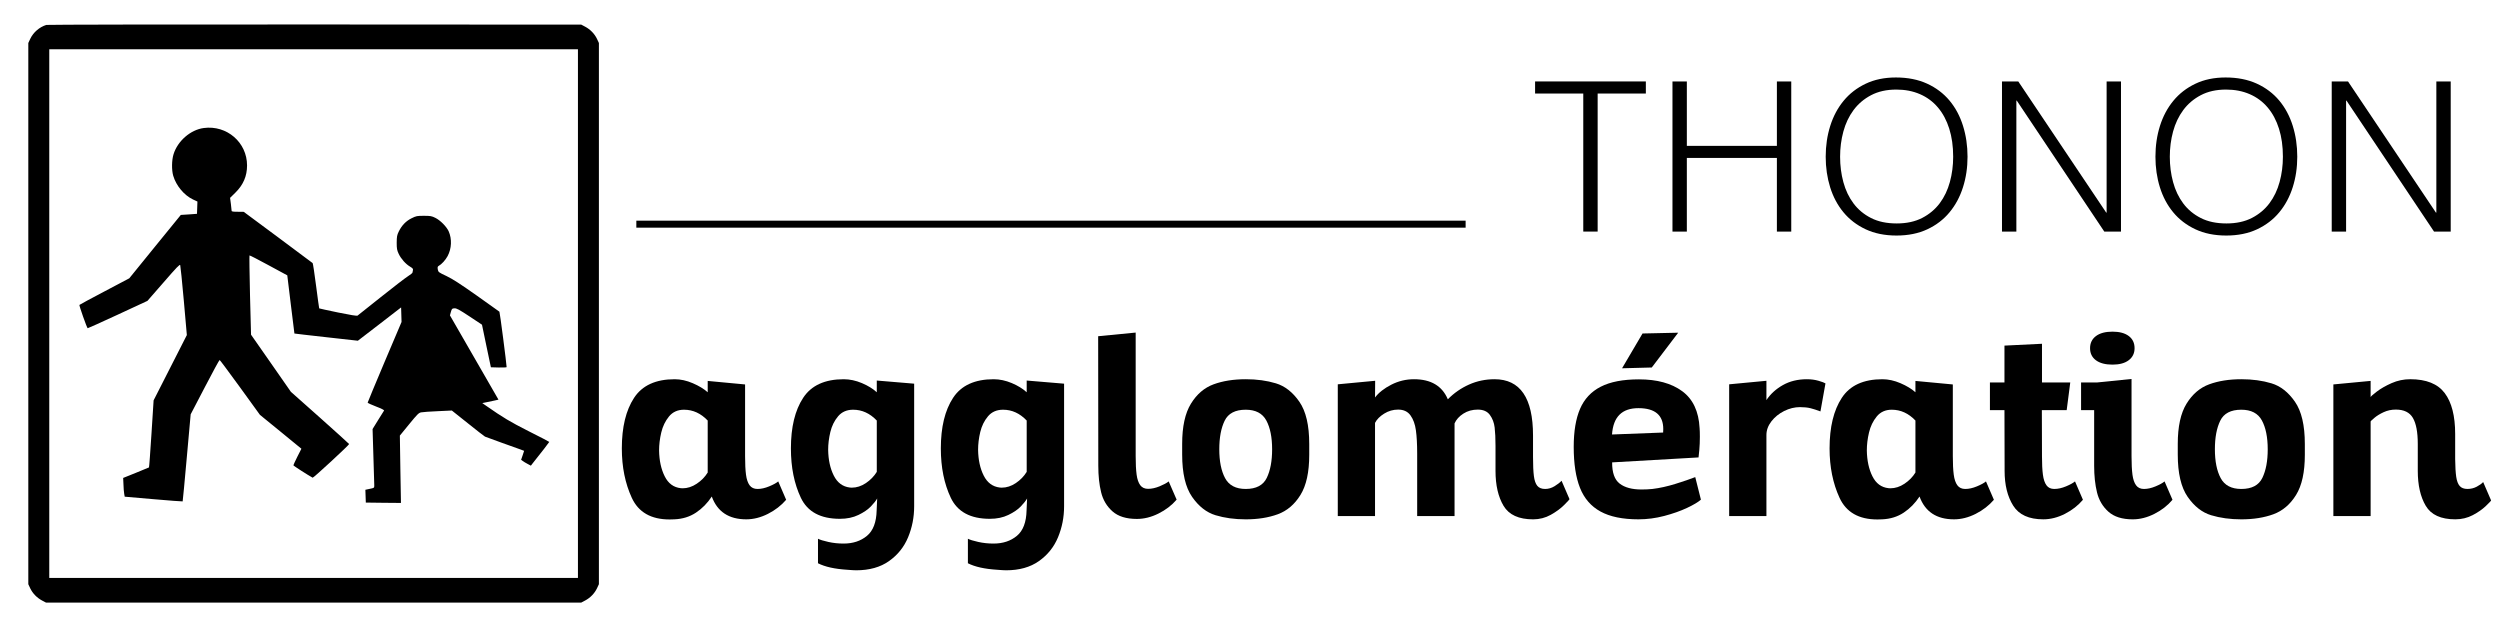
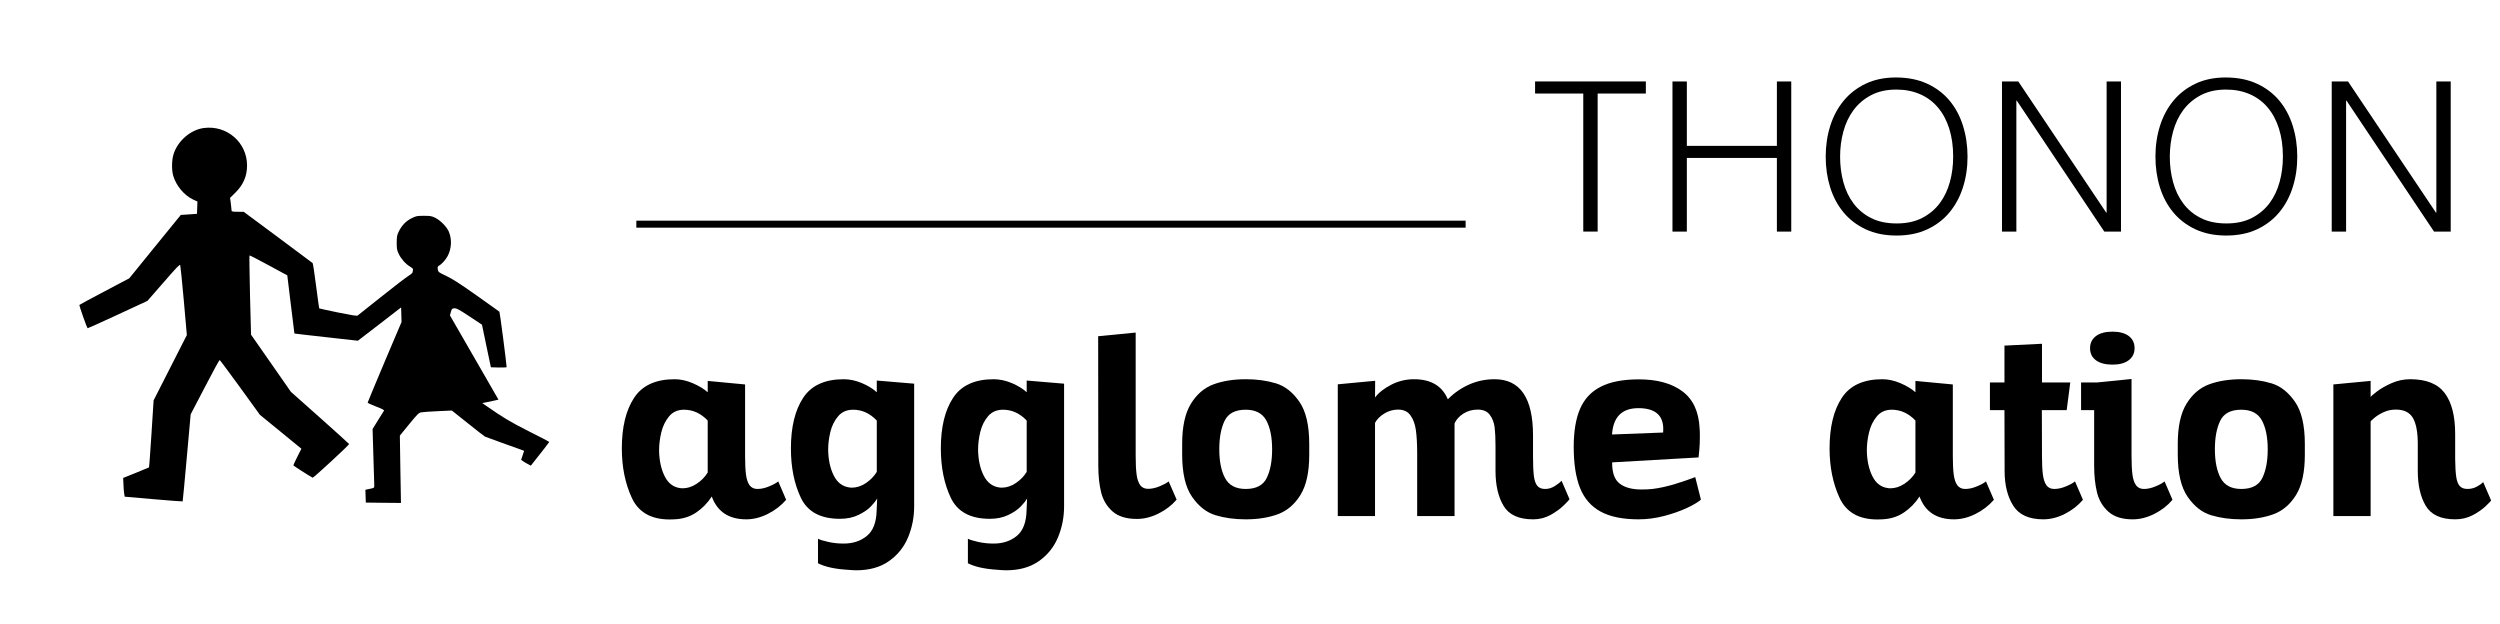
<svg xmlns="http://www.w3.org/2000/svg" xmlns:ns1="http://sodipodi.sourceforge.net/DTD/sodipodi-0.dtd" xmlns:ns2="http://www.inkscape.org/namespaces/inkscape" version="1.0" width="3400pt" height="848pt" viewBox="0 0 3400 848" preserveAspectRatio="xMidYMid meet" id="svg84" ns1:docname="12.svg" ns2:version="1.1.1 (3bf5ae0d25, 2021-09-20)">
  <defs id="defs88" />
  <ns1:namedview id="namedview86" pagecolor="#ffffff" bordercolor="#666666" borderopacity="1.0" ns2:pageshadow="2" ns2:pageopacity="0.0" ns2:pagecheckerboard="0" ns2:document-units="pt" showgrid="false" ns2:zoom="0.16179305" ns2:cx="1807.865" ns2:cy="-89.620659" ns2:window-width="1920" ns2:window-height="1017" ns2:window-x="-8" ns2:window-y="-8" ns2:window-maximized="1" ns2:current-layer="svg84" />
  <g transform="matrix(0.1,0,0,-0.1,0,848)" fill="#000000" stroke="none" id="g82">
-     <path d="M 630,8141 C 536,8112 453,8040 411,7951 l -26,-56 V 4215 535 l 26,-56 c 33,-69 91,-129 161,-166 l 53,-28 h 3640 3640 l 53,28 c 70,37 128,97 161,166 l 26,56 v 3680 3680 l -26,56 c -33,69 -91,129 -161,166 l -53,28 -3625,2 c -1994,1 -3636,-2 -3650,-6 z M 7860,4215 V 620 H 4265 670 v 3595 3595 h 3595 3595 z" id="path2" />
    <path d="m 2771,6739 c -180,-24 -355,-176 -411,-357 -25,-80 -27,-215 -4,-293 40,-135 148,-265 269,-322 l 60,-28 -3,-84 -3,-83 -110,-8 -110,-7 -351,-431 -350,-431 -335,-177 c -184,-97 -339,-180 -343,-185 -6,-6 100,-308 112,-317 2,-2 185,81 408,184 l 405,188 220,252 c 179,206 220,249 226,234 4,-11 26,-229 49,-485 l 41,-466 -226,-444 -226,-444 -29,-454 c -16,-250 -31,-456 -34,-458 -2,-2 -82,-35 -177,-73 l -174,-70 4,-87 c 1,-49 6,-106 10,-128 l 7,-40 392,-34 c 216,-19 394,-32 396,-30 2,2 27,270 56,594 l 53,590 193,370 c 106,204 196,370 201,369 4,0 129,-168 278,-373 l 270,-373 282,-230 282,-231 -55,-108 c -30,-60 -54,-113 -54,-117 0,-7 197,-133 262,-169 10,-5 500,448 496,458 -2,4 -180,166 -397,359 l -395,351 -271,389 -271,388 -14,537 c -7,294 -10,538 -7,541 3,3 119,-57 259,-133 l 255,-138 48,-395 c 26,-217 49,-396 49,-396 1,-1 195,-24 432,-50 l 431,-48 294,226 294,227 3,-99 3,-99 -231,-544 c -126,-299 -230,-548 -230,-553 0,-5 52,-29 115,-53 74,-28 112,-48 108,-55 -4,-6 -40,-65 -82,-131 l -74,-120 11,-365 c 7,-201 12,-381 12,-400 0,-36 0,-36 -60,-48 l -61,-13 3,-87 3,-87 239,-3 239,-2 -8,458 -7,458 126,154 c 112,137 131,156 164,162 20,4 123,12 227,16 l 190,9 216,-172 c 118,-95 224,-177 235,-183 10,-5 111,-42 224,-82 113,-40 228,-81 257,-92 l 51,-19 -20,-61 -21,-61 22,-16 c 11,-9 41,-27 66,-40 l 45,-24 22,29 c 113,141 228,290 228,294 0,3 -125,68 -277,144 -255,129 -350,186 -581,347 l -53,37 58,12 c 32,6 81,17 110,23 l 52,12 -330,573 -330,573 13,47 c 13,44 16,47 48,49 29,2 62,-16 205,-110 l 170,-113 60,-289 61,-290 107,-3 c 59,-1 107,1 107,5 0,38 -92,749 -98,754 -4,3 -142,102 -306,218 -227,160 -327,225 -412,266 -109,51 -113,54 -120,90 -5,30 -3,40 11,48 42,23 94,81 123,135 54,102 60,232 14,336 -29,64 -114,150 -181,183 -50,25 -67,28 -156,28 -93,0 -105,-2 -167,-33 -77,-38 -134,-97 -175,-181 -24,-49 -27,-68 -28,-151 0,-82 4,-103 27,-152 32,-68 96,-140 156,-175 35,-21 42,-30 38,-47 -3,-12 -6,-26 -6,-32 0,-7 -28,-30 -62,-51 -35,-22 -200,-149 -368,-283 -168,-133 -310,-247 -317,-252 -8,-7 -98,8 -265,42 -139,29 -255,54 -257,56 -1,1 -21,139 -42,305 -21,167 -43,307 -47,311 -5,5 -217,163 -473,353 l -464,344 -82,1 c -61,0 -83,3 -83,13 0,7 -5,49 -10,94 l -11,82 74,73 c 106,105 157,224 157,368 0,313 -275,551 -589,509 z" id="path4" />
  </g>
  <g transform="matrix(4.237,0,0,-4.18,629.508,3411.194)" id="g841">
    <g id="g989">
      <path id="path963" style="fill:#000000;fill-opacity:1;fill-rule:nonzero;stroke:none;stroke-width:5.226" d="m 22.615,130.904 c -8.101,0 -13.897,2.691 -17.383,8.09 C 1.746,144.377 0,151.689 0,160.924 c 0,8.028 1.421,15.172 4.27,21.428 2.843,6.256 8.243,9.387 16.197,9.387 0.904,0 1.584,-0.02 2.033,-0.057 3.507,-0.152 6.589,-1.119 9.244,-2.912 2.66,-1.793 4.908,-4.118 6.758,-6.982 2.373,6.596 7.297,9.895 14.76,9.895 3.089,0 6.177,-0.795 9.266,-2.373 3.094,-1.589 5.691,-3.623 7.803,-6.105 l -3.391,-7.975 c -0.789,0.679 -2.08,1.396 -3.873,2.148 -1.787,0.758 -3.455,1.129 -5.002,1.129 -1.469,0 -2.592,-0.528 -3.365,-1.578 -0.773,-1.056 -1.291,-2.592 -1.553,-4.609 C 52.88,170.301 52.75,167.619 52.75,164.264 v -31.098 l -15.998,-1.525 v 4.912 c -1.62,-1.463 -3.753,-2.779 -6.393,-3.924 -2.639,-1.15 -5.22,-1.725 -7.744,-1.725 z m 4.014,13.227 v 0.002 c 3.81,0 7.181,1.566 10.123,4.691 v 22.559 c -1.171,1.923 -2.734,3.542 -4.699,4.859 -1.955,1.327 -3.972,1.98 -6.047,1.98 l -0.789,-0.051 c -3.057,-0.34 -5.346,-2.054 -6.867,-5.148 -1.526,-3.089 -2.331,-6.821 -2.404,-11.195 0,-2.524 0.308,-5.121 0.93,-7.797 0.622,-2.681 1.725,-4.998 3.309,-6.963 1.584,-1.955 3.733,-2.938 6.445,-2.938 z" transform="matrix(0.75,0,0,-0.75,51.022,790.868)" />
      <path id="path959" style="fill:#000000;fill-opacity:1;fill-rule:nonzero;stroke:none;stroke-width:5.226" d="m 94.979,130.904 c -8.106,0 -13.897,2.691 -17.383,8.09 -3.486,5.383 -5.232,12.695 -5.232,21.93 0,8.221 1.422,15.36 4.266,21.428 2.848,6.068 8.419,9.105 16.713,9.105 3.01,0 5.651,-0.561 7.914,-1.674 2.263,-1.108 4.018,-2.319 5.283,-3.646 1.265,-1.317 2.18,-2.483 2.744,-3.502 l -0.225,5.199 c -0.115,5.127 -1.501,8.802 -4.156,11.023 -2.655,2.232 -5.989,3.34 -9.977,3.34 -2.263,0 -4.443,-0.231 -6.533,-0.707 -2.091,-0.47 -3.57,-0.935 -4.438,-1.385 v 10.631 c 2.974,1.542 7.16,2.488 12.549,2.828 1.735,0.141 2.995,0.225 3.789,0.225 5.655,0 10.333,-1.328 14.049,-3.988 3.716,-2.66 6.438,-6.094 8.168,-10.316 1.735,-4.228 2.604,-8.708 2.604,-13.459 v -53.197 l -15.998,-1.359 v 5.084 c -1.662,-1.542 -3.79,-2.869 -6.393,-3.982 -2.597,-1.108 -5.183,-1.666 -7.744,-1.666 z m 4.014,13.227 c 3.805,0 7.181,1.568 10.123,4.693 v 22.275 c -1.171,1.923 -2.729,3.543 -4.668,4.865 -1.944,1.322 -3.95,1.977 -6.02,1.977 l -0.848,-0.053 c -3.057,-0.376 -5.346,-2.101 -6.867,-5.18 -1.531,-3.068 -2.33,-6.788 -2.408,-11.162 0,-2.524 0.314,-5.107 0.936,-7.746 0.622,-2.639 1.725,-4.907 3.309,-6.814 1.584,-1.902 3.731,-2.855 6.443,-2.855 z" transform="matrix(0.75,0,0,-0.75,51.022,790.868)" />
      <path id="path955" style="fill:#000000;fill-opacity:1;fill-rule:nonzero;stroke:none;stroke-width:5.226" d="m 159.143,130.904 c -8.101,0 -13.897,2.691 -17.383,8.09 -3.486,5.383 -5.232,12.695 -5.232,21.93 0,8.221 1.426,15.36 4.27,21.428 2.848,6.068 8.414,9.105 16.703,9.105 3.016,0 5.66,-0.561 7.918,-1.674 2.263,-1.108 4.026,-2.319 5.285,-3.646 1.265,-1.317 2.178,-2.483 2.742,-3.502 l -0.225,5.199 c -0.115,5.127 -1.499,8.802 -4.154,11.023 -2.655,2.232 -5.984,3.34 -9.977,3.34 -2.263,0 -4.443,-0.231 -6.533,-0.707 -2.091,-0.47 -3.571,-0.935 -4.443,-1.385 v 10.631 c 2.984,1.542 7.166,2.488 12.555,2.828 1.735,0.141 2.995,0.225 3.795,0.225 5.65,0 10.327,-1.328 14.043,-3.988 3.716,-2.66 6.438,-6.094 8.168,-10.316 1.735,-4.228 2.604,-8.708 2.604,-13.459 v -53.197 l -16.004,-1.359 v 5.084 c -1.657,-1.542 -3.789,-2.869 -6.387,-3.982 -2.597,-1.108 -5.183,-1.666 -7.744,-1.666 z m 4.018,13.227 c 3.805,0 7.176,1.568 10.113,4.693 v 22.275 c -1.165,1.923 -2.723,3.543 -4.662,4.865 -1.944,1.322 -3.945,1.977 -6.02,1.977 l -0.848,-0.053 c -3.057,-0.376 -5.341,-2.101 -6.867,-5.18 -1.526,-3.068 -2.331,-6.788 -2.404,-11.162 0,-2.524 0.308,-5.107 0.93,-7.746 0.622,-2.639 1.73,-4.907 3.309,-6.814 1.584,-1.902 3.732,-2.855 6.449,-2.855 z" transform="matrix(0.75,0,0,-0.75,51.022,790.868)" />
      <path style="fill:#000000;fill-opacity:1;fill-rule:nonzero;stroke:none;stroke-width:3.92" d="m 216.255,661.673 c -0.2,1.513 -0.298,3.528 -0.298,6.04 v 40.158 l -12.041,-1.188 0.043,-42.149 c 0,-3.249 0.298,-6.127 0.909,-8.631 0.608,-2.501 1.823,-4.57 3.649,-6.209 1.823,-1.638 4.429,-2.458 7.82,-2.458 2.32,0 4.637,0.584 6.954,1.76 2.321,1.168 4.257,2.677 5.813,4.516 l -2.548,5.931 c -0.619,-0.506 -1.587,-1.035 -2.905,-1.587 -1.313,-0.549 -2.552,-0.827 -3.708,-0.827 -1.101,0 -1.944,0.396 -2.524,1.188 -0.576,0.796 -0.968,1.944 -1.164,3.457" id="path951" />
      <path id="path949" style="fill:#000000;fill-opacity:1;fill-rule:nonzero;stroke:none;stroke-width:5.226" d="m 267.008,130.904 c -5.205,0 -9.784,0.736 -13.74,2.205 -3.962,1.469 -7.192,4.271 -9.695,8.395 -2.509,4.129 -3.762,9.94 -3.762,17.445 v 4.635 c 0,8.101 1.417,14.215 4.244,18.344 2.822,4.124 6.171,6.784 10.033,7.971 3.862,1.186 8.169,1.787 12.92,1.787 5.2,0 9.778,-0.742 13.734,-2.211 3.956,-1.474 7.192,-4.259 9.695,-8.367 2.509,-4.108 3.758,-9.909 3.758,-17.414 V 159 c 0,-8.101 -1.406,-14.215 -4.238,-18.344 -2.822,-4.124 -6.173,-6.79 -10.035,-7.971 -3.862,-1.186 -8.163,-1.781 -12.914,-1.781 z m 0,13.227 c 4.218,0 7.16,1.558 8.816,4.662 1.657,3.115 2.488,7.291 2.488,12.527 0,5.049 -0.763,9.178 -2.289,12.377 -1.526,3.204 -4.531,4.809 -9.016,4.809 -4.223,0 -7.165,-1.564 -8.822,-4.689 -1.662,-3.136 -2.486,-7.311 -2.486,-12.553 0,-5.054 0.762,-9.167 2.293,-12.355 1.521,-3.183 4.526,-4.777 9.016,-4.777 z" transform="matrix(0.75,0,0,-0.75,51.022,790.868)" />
      <path style="fill:#000000;fill-opacity:1;fill-rule:nonzero;stroke:none;stroke-width:3.92" d="m 343.498,674.373 c 0,12.214 -4.112,18.317 -12.339,18.317 -2.908,0 -5.648,-0.576 -8.204,-1.736 -2.56,-1.16 -4.829,-2.756 -6.805,-4.794 -1.811,4.355 -5.429,6.53 -10.858,6.53 -2.571,0 -5.006,-0.596 -7.291,-1.78 -2.289,-1.188 -4.029,-2.575 -5.217,-4.155 l 0.043,5.429 -11.998,-1.148 v -42.866 h 11.955 v 30.315 c 0.564,1.129 1.54,2.136 2.928,3.01 1.384,0.878 2.881,1.313 4.492,1.313 1.756,0 3.077,-0.627 3.963,-1.885 0.894,-1.258 1.474,-2.885 1.74,-4.876 0.27,-1.991 0.404,-4.5 0.404,-7.526 v -20.351 h 11.998 v 30.147 c 0.537,1.243 1.478,2.305 2.818,3.179 1.344,0.878 2.893,1.313 4.645,1.313 1.752,0 3.05,-0.576 3.881,-1.736 0.835,-1.16 1.344,-2.524 1.529,-4.092 0.18,-1.568 0.274,-3.567 0.274,-5.997 v -8.102 c 0,-4.665 0.862,-8.459 2.587,-11.387 1.725,-2.924 4.888,-4.39 9.494,-4.39 2.038,0 3.92,0.494 5.644,1.466 1.725,0.976 3.159,2.042 4.304,3.199 1.145,1.16 1.717,1.799 1.717,1.913 l -2.544,5.978 c -0.51,-0.568 -1.25,-1.152 -2.226,-1.76 -0.976,-0.608 -1.987,-0.909 -3.034,-0.909 -1.129,0 -1.968,0.333 -2.524,1.015 -0.549,0.678 -0.917,1.74 -1.098,3.179 -0.184,1.442 -0.278,3.524 -0.278,6.236 z" id="path945" />
      <path id="path943" style="fill:#000000;fill-opacity:1;fill-rule:nonzero;stroke:none;stroke-width:5.226" d="m 435.301,130.961 c -6.815,0 -12.265,1.061 -16.357,3.193 -4.092,2.127 -7.04,5.331 -8.854,9.611 -1.808,4.28 -2.707,9.773 -2.707,16.479 0,7.275 0.893,13.203 2.686,17.781 1.787,4.578 4.71,8.001 8.766,10.264 4.045,2.258 9.464,3.393 16.248,3.393 3.69,0 7.375,-0.491 11.049,-1.469 3.674,-0.983 6.919,-2.144 9.73,-3.477 2.801,-1.338 4.793,-2.539 5.959,-3.59 l -2.426,-9.783 c -2.19,0.868 -5.012,1.844 -8.482,2.941 -3.47,1.092 -6.747,1.825 -9.836,2.201 -1.474,0.157 -3.037,0.23 -4.699,0.23 -4.029,0 -7.138,-0.848 -9.322,-2.547 -2.185,-1.699 -3.261,-4.765 -3.225,-9.213 l 36.977,-2.148 c 0.078,-0.455 0.188,-1.546 0.334,-3.281 0.152,-1.73 0.23,-3.618 0.23,-5.656 0,-1.657 -0.037,-2.916 -0.115,-3.789 -0.371,-7.27 -2.864,-12.616 -7.463,-16.023 -4.594,-3.413 -10.762,-5.117 -18.492,-5.117 z m -0.219,12.492 c 7.087,0 10.625,3.021 10.625,9.047 0,0.674 -0.016,1.186 -0.053,1.531 l -21.877,0.846 c 0.261,-3.847 1.332,-6.711 3.219,-8.598 1.881,-1.887 4.579,-2.826 8.086,-2.826 z" transform="matrix(0.75,0,0,-0.75,51.022,790.868)" />
-       <path style="fill:#000000;fill-opacity:1;fill-rule:nonzero;stroke:none;stroke-width:3.92" d="m 381.613,696.507 -9.537,-0.255 6.569,11.32 11.45,0.255 z" id="path939" />
-       <path style="fill:#000000;fill-opacity:1;fill-rule:nonzero;stroke:none;stroke-width:3.92" d="m 432.578,683.255 c 0.933,-0.239 1.991,-0.584 3.179,-1.039 l 1.611,9.117 c -0.337,0.227 -1.078,0.51 -2.223,0.851 -1.148,0.337 -2.395,0.506 -3.755,0.506 -2.908,0 -5.476,-0.635 -7.698,-1.909 -2.219,-1.27 -3.975,-2.897 -5.276,-4.876 v 6.279 l -11.959,-1.148 v -42.87 h 11.959 v 26.376 c 0,1.556 0.529,3.034 1.588,4.433 1.062,1.399 2.426,2.52 4.092,3.371 1.67,0.843 3.367,1.27 5.092,1.27 1.325,0 2.454,-0.122 3.391,-0.361" id="path937" />
      <path id="path935" style="fill:#000000;fill-opacity:1;fill-rule:nonzero;stroke:none;stroke-width:5.226" d="m 539.498,130.904 c -8.106,0 -13.902,2.691 -17.383,8.09 -3.486,5.383 -5.23,12.695 -5.23,21.93 0,8.028 1.421,15.172 4.27,21.428 2.848,6.256 8.243,9.387 16.197,9.387 0.904,0 1.577,-0.02 2.031,-0.057 3.507,-0.152 6.591,-1.119 9.246,-2.912 2.66,-1.793 4.913,-4.118 6.758,-6.982 2.373,6.596 7.291,9.895 14.754,9.895 3.094,0 6.183,-0.795 9.271,-2.373 3.089,-1.589 5.691,-3.623 7.803,-6.105 l -3.393,-7.975 c -0.794,0.679 -2.084,1.396 -3.871,2.148 -1.787,0.758 -3.455,1.129 -5.002,1.129 -1.469,0 -2.592,-0.528 -3.365,-1.578 -0.773,-1.056 -1.291,-2.592 -1.553,-4.609 -0.267,-2.017 -0.398,-4.699 -0.398,-8.055 v -31.098 l -16.002,-1.525 v 4.912 c -1.615,-1.463 -3.753,-2.779 -6.387,-3.924 -2.639,-1.15 -5.222,-1.725 -7.746,-1.725 z m 4.014,13.227 v 0.002 c 3.81,0 7.182,1.566 10.119,4.691 v 22.559 c -1.165,1.923 -2.733,3.542 -4.688,4.859 -1.965,1.327 -3.983,1.98 -6.053,1.98 l -0.789,-0.051 c -3.057,-0.34 -5.347,-2.054 -6.873,-5.148 -1.526,-3.089 -2.325,-6.821 -2.398,-11.195 0,-2.524 0.303,-5.121 0.93,-7.797 0.622,-2.681 1.72,-4.998 3.309,-6.963 1.584,-1.955 3.731,-2.938 6.443,-2.938 z" transform="matrix(0.75,0,0,-0.75,51.022,790.868)" />
      <path style="fill:#000000;fill-opacity:1;fill-rule:nonzero;stroke:none;stroke-width:3.92" d="m 506.865,668.015 -0.043,14.629 h 7.973 l 1.145,8.988 h -9.074 v 12.594 l -12.045,-0.596 v -11.998 h -4.665 v -8.988 h 4.665 l 0.047,-18.619 v -1.148 c 0,-4.574 0.913,-8.349 2.756,-11.316 1.838,-2.971 5.06,-4.453 9.662,-4.453 2.32,0 4.633,0.596 6.938,1.78 2.301,1.192 4.233,2.716 5.786,4.578 l -2.544,5.982 c -0.596,-0.51 -1.556,-1.047 -2.881,-1.611 -1.333,-0.568 -2.591,-0.847 -3.775,-0.847 -1.105,0 -1.936,0.396 -2.501,1.188 -0.564,0.788 -0.949,1.94 -1.145,3.453 -0.2,1.513 -0.298,3.528 -0.298,6.044 z" id="path931" />
      <path style="fill:#000000;fill-opacity:1;fill-rule:nonzero;stroke:none;stroke-width:3.92" d="m 535.906,661.629 c 0.2,-1.513 0.588,-2.665 1.168,-3.453 0.576,-0.792 1.419,-1.188 2.52,-1.188 1.16,0 2.403,0.282 3.732,0.847 1.329,0.564 2.289,1.101 2.885,1.611 l 2.544,-5.978 c -1.552,-1.87 -3.489,-3.395 -5.809,-4.582 -2.317,-1.184 -4.637,-1.783 -6.954,-1.783 -3.394,0 -5.997,0.839 -7.824,2.505 -1.827,1.67 -3.042,3.759 -3.645,6.276 -0.611,2.516 -0.913,5.401 -0.913,8.651 v 18.105 h -4.198 v 8.992 h 5.088 l 11.109,1.145 v -25.106 c 0,-2.513 0.102,-4.527 0.298,-6.04" id="path929" />
      <path style="fill:#000000;fill-opacity:1;fill-rule:nonzero;stroke:none;stroke-width:3.92" d="m 524.182,706.726 c 1.258,0.96 3.034,1.442 5.323,1.442 2.234,0 3.971,-0.474 5.213,-1.419 1.246,-0.949 1.866,-2.273 1.866,-3.967 0,-1.638 -0.619,-2.94 -1.866,-3.9 -1.243,-0.964 -2.979,-1.442 -5.213,-1.442 -2.289,0 -4.065,0.474 -5.323,1.419 -1.258,0.949 -1.885,2.254 -1.885,3.924 0,1.666 0.627,2.983 1.885,3.943" id="path927" />
      <path id="path925" style="fill:#000000;fill-opacity:1;fill-rule:nonzero;stroke:none;stroke-width:5.226" d="m 693.096,130.904 c -5.2,0 -9.784,0.736 -13.74,2.205 -3.956,1.469 -7.187,4.271 -9.695,8.395 -2.509,4.129 -3.758,9.94 -3.758,17.445 v 4.635 c 0,8.101 1.411,14.215 4.238,18.344 2.827,4.124 6.173,6.784 10.035,7.971 3.862,1.186 8.169,1.787 12.92,1.787 5.2,0 9.784,-0.742 13.74,-2.211 3.956,-1.474 7.185,-4.259 9.693,-8.367 2.509,-4.108 3.758,-9.909 3.758,-17.414 V 159 c 0,-8.101 -1.411,-14.215 -4.238,-18.344 -2.827,-4.124 -6.171,-6.79 -10.033,-7.971 -3.862,-1.186 -8.169,-1.781 -12.92,-1.781 z m 0,13.227 c 4.223,0 7.16,1.558 8.816,4.662 1.662,3.115 2.492,7.291 2.492,12.527 0,5.049 -0.767,9.178 -2.293,12.377 -1.526,3.204 -4.531,4.809 -9.016,4.809 -4.223,0 -7.16,-1.564 -8.816,-4.689 -1.662,-3.136 -2.488,-7.311 -2.488,-12.553 0,-5.054 0.758,-9.167 2.289,-12.355 1.521,-3.183 4.526,-4.777 9.016,-4.777 z" transform="matrix(0.75,0,0,-0.75,51.022,790.868)" />
      <path style="fill:#000000;fill-opacity:1;fill-rule:nonzero;stroke:none;stroke-width:3.92" d="m 625.92,680.095 c 1.043,-1.811 1.568,-4.621 1.568,-8.439 v -8.78 c 0,-4.661 0.855,-8.455 2.567,-11.383 1.713,-2.924 4.868,-4.386 9.478,-4.386 2.034,0 3.904,0.455 5.597,1.356 1.693,0.902 3.101,1.901 4.218,2.991 1.117,1.086 1.674,1.689 1.674,1.803 l -2.544,5.978 c -0.451,-0.51 -1.137,-1.011 -2.058,-1.505 -0.917,-0.494 -1.913,-0.741 -2.983,-0.741 -1.109,0 -1.932,0.318 -2.489,0.956 -0.549,0.635 -0.921,1.627 -1.121,2.987 -0.196,1.356 -0.31,3.277 -0.337,5.766 v 8.181 c 0,5.856 -1.117,10.285 -3.351,13.296 -2.23,3.01 -5.919,4.516 -11.065,4.516 -2.089,0 -4.084,-0.423 -5.978,-1.27 -1.897,-0.851 -3.493,-1.772 -4.794,-2.783 -1.301,-1 -1.948,-1.603 -1.948,-1.799 v 5.303 l -11.959,-1.148 v -42.827 h 11.959 v 30.786 c 0,0.086 0.396,0.466 1.188,1.145 0.788,0.682 1.783,1.297 2.987,1.866 1.203,0.564 2.509,0.847 3.924,0.847 2.599,0 4.421,-0.902 5.468,-2.712" id="path921" />
    </g>
    <path id="path919" d="M 321.865,744.273 H 55.678 v -2.262 H 321.865 Z" style="fill:#000000;fill-opacity:1;fill-rule:nonzero;stroke:none;stroke-width:3.92" />
    <g id="g997">
      <path style="fill:#000000;fill-opacity:1;fill-rule:nonzero;stroke:none;stroke-width:3.92" d="m 344.16,785.642 h 15.467 V 740.73 h 4.614 v 44.912 h 15.471 v 3.935 h -35.552 z" id="path917" />
      <path style="fill:#000000;fill-opacity:1;fill-rule:nonzero;stroke:none;stroke-width:3.92" d="m 392.871,740.73 v 23.95 h 28.904 V 740.73 h 4.61 v 48.848 h -4.61 V 768.615 h -28.904 v 20.963 h -4.614 V 740.73 Z" id="path915" />
      <path id="path913" style="fill:#000000;fill-opacity:1;fill-rule:nonzero;stroke:none;stroke-width:5.226" d="m 545.264,0 c -4.887,0 -9.199,0.903 -12.936,2.717 -3.742,1.803 -6.873,4.259 -9.408,7.369 -2.535,3.11 -4.446,6.742 -5.742,10.902 -1.301,4.16 -1.949,8.624 -1.949,13.391 0,4.704 0.638,9.119 1.902,13.248 1.27,4.134 3.166,7.751 5.701,10.855 2.53,3.11 5.697,5.567 9.496,7.375 3.8,1.808 8.2,2.713 13.207,2.713 5.007,0 9.407,-0.905 13.207,-2.713 3.8,-1.808 6.967,-4.265 9.496,-7.375 2.535,-3.104 4.448,-6.721 5.744,-10.855 1.301,-4.129 1.949,-8.544 1.949,-13.248 0,-4.766 -0.648,-9.241 -1.949,-13.438 -1.296,-4.192 -3.224,-7.84 -5.785,-10.949 -2.566,-3.099 -5.761,-5.545 -9.592,-7.322 C 554.775,0.893 550.333,0 545.264,0 Z m 0.182,5.248 c 3.737,0 7.113,0.663 10.129,1.99 3.016,1.327 5.582,3.256 7.693,5.791 2.106,2.53 3.721,5.593 4.834,9.184 1.118,3.585 1.678,7.64 1.678,12.166 0,3.8 -0.464,7.447 -1.404,10.943 -0.936,3.496 -2.383,6.57 -4.338,9.225 -1.965,2.655 -4.465,4.782 -7.512,6.381 -3.047,1.594 -6.679,2.395 -10.902,2.395 -4.28,0 -7.943,-0.778 -10.984,-2.352 -3.052,-1.568 -5.555,-3.675 -7.51,-6.33 -1.965,-2.655 -3.408,-5.727 -4.344,-9.229 -0.936,-3.496 -1.4,-7.176 -1.4,-11.033 0,-3.8 0.465,-7.453 1.4,-10.949 0.935,-3.491 2.379,-6.585 4.344,-9.271 1.955,-2.681 4.458,-4.84 7.51,-6.471 3.042,-1.625 6.646,-2.439 10.807,-2.439 z" transform="matrix(0.75,0,0,-0.75,51.022,790.868)" />
      <path style="fill:#000000;fill-opacity:1;fill-rule:nonzero;stroke:none;stroke-width:3.92" d="m 526.864,740.73 h 5.362 v 48.848 h -4.614 V 746.904 h -0.133 l -28.226,42.674 h -5.225 V 740.73 h 4.614 v 42.604 h 0.137 z" id="path909" />
      <path id="path907" style="fill:#000000;fill-opacity:1;fill-rule:nonzero;stroke:none;stroke-width:5.226" d="m 686.379,0 c -4.887,0 -9.197,0.903 -12.934,2.717 -3.742,1.803 -6.873,4.259 -9.408,7.369 -2.535,3.11 -4.448,6.742 -5.744,10.902 -1.301,4.16 -1.943,8.624 -1.943,13.391 0,4.704 0.632,9.119 1.902,13.248 1.265,4.134 3.161,7.751 5.695,10.855 2.53,3.11 5.699,5.567 9.498,7.375 3.8,1.808 8.198,2.713 13.205,2.713 5.007,0 9.408,-0.905 13.213,-2.713 3.794,-1.808 6.961,-4.265 9.49,-7.375 2.54,-3.104 4.448,-6.721 5.744,-10.855 1.301,-4.129 1.949,-8.544 1.949,-13.248 0,-4.766 -0.648,-9.241 -1.949,-13.438 -1.296,-4.192 -3.224,-7.84 -5.785,-10.949 C 706.746,6.893 703.554,4.447 699.723,2.67 695.892,0.893 691.448,0 686.379,0 Z m 0.184,5.248 c 3.737,0 7.113,0.663 10.129,1.99 3.016,1.327 5.582,3.256 7.693,5.791 2.106,2.53 3.721,5.593 4.834,9.184 1.118,3.585 1.678,7.64 1.678,12.166 0,3.8 -0.466,7.447 -1.406,10.943 -0.936,3.496 -2.378,6.57 -4.338,9.225 -1.965,2.655 -4.463,4.782 -7.51,6.381 -3.047,1.594 -6.679,2.395 -10.902,2.395 -4.28,0 -7.945,-0.778 -10.986,-2.352 -3.052,-1.568 -5.555,-3.675 -7.51,-6.33 -1.96,-2.655 -3.408,-5.727 -4.344,-9.229 C 662.965,41.916 662.5,38.236 662.5,34.379 c 0,-3.8 0.465,-7.453 1.4,-10.949 0.936,-3.491 2.384,-6.585 4.344,-9.271 1.955,-2.681 4.458,-4.84 7.51,-6.471 3.042,-1.625 6.648,-2.439 10.809,-2.439 z" transform="matrix(0.75,0,0,-0.75,51.022,790.868)" />
      <path style="fill:#000000;fill-opacity:1;fill-rule:nonzero;stroke:none;stroke-width:3.92" d="m 632.701,740.73 h 5.358 v 48.848 h -4.61 V 746.904 h -0.137 l -28.222,42.674 H 599.865 V 740.73 h 4.614 v 42.604 h 0.133 z" id="path883" />
    </g>
  </g>
</svg>